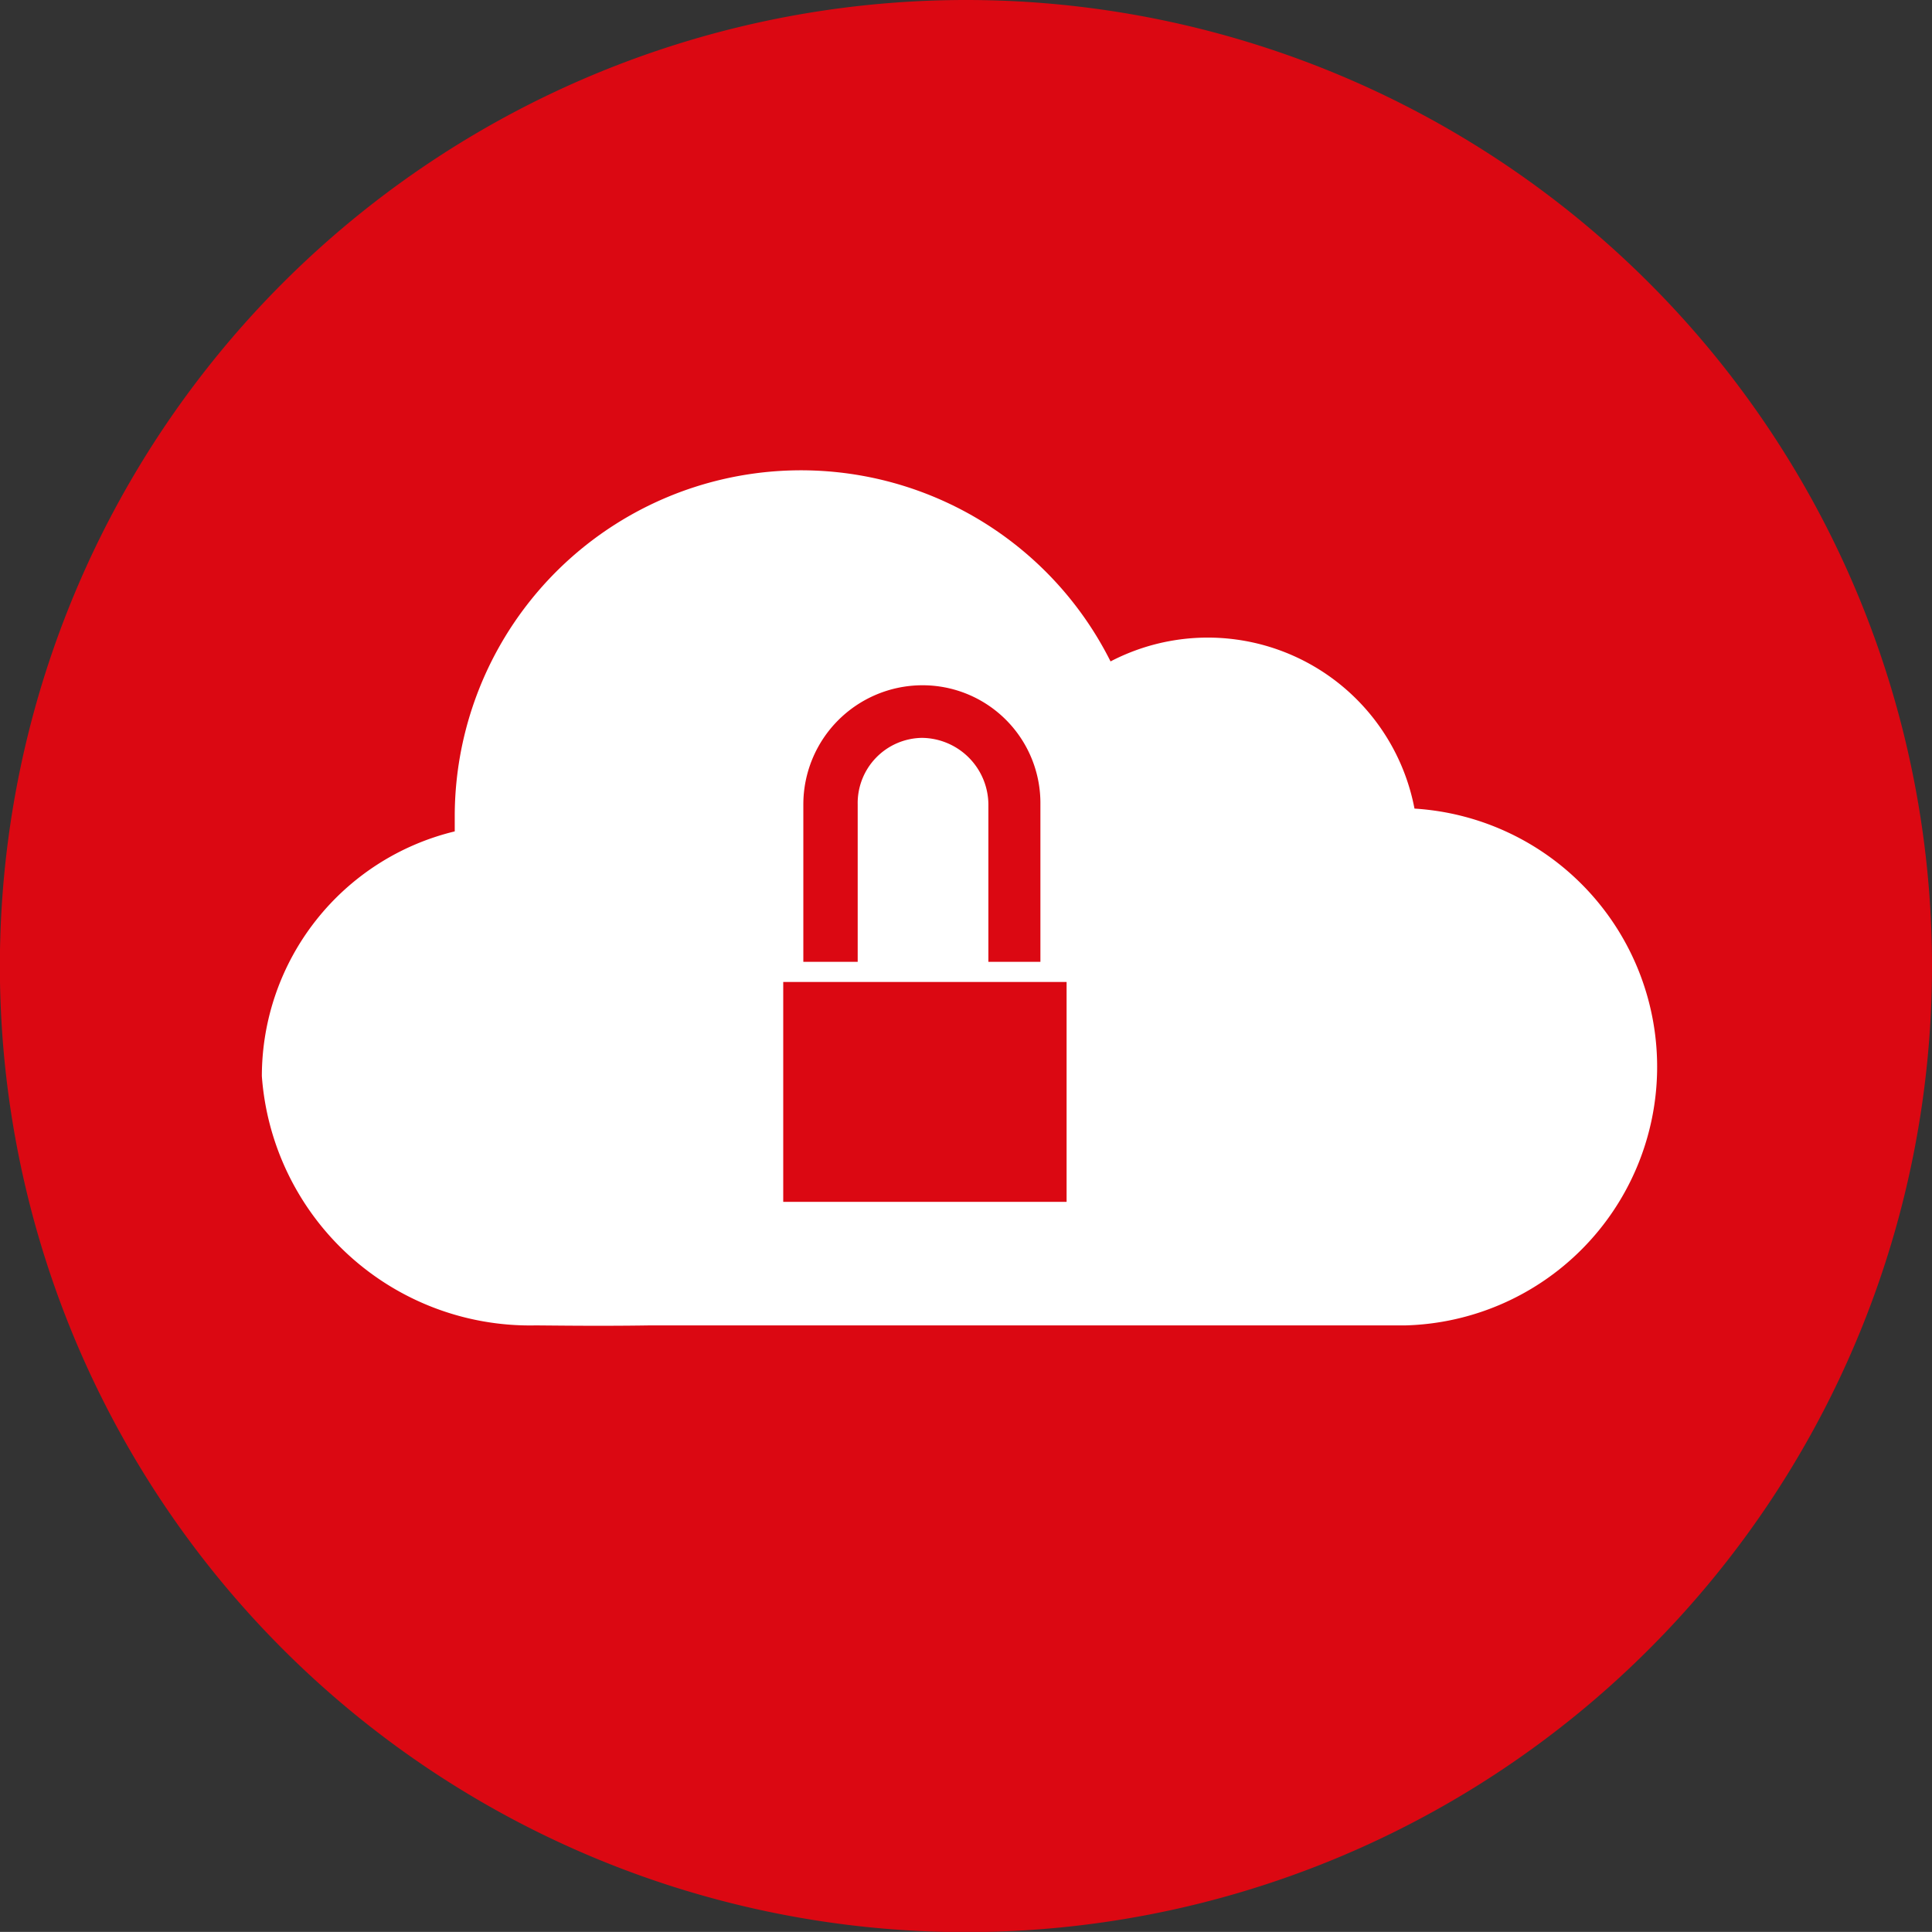
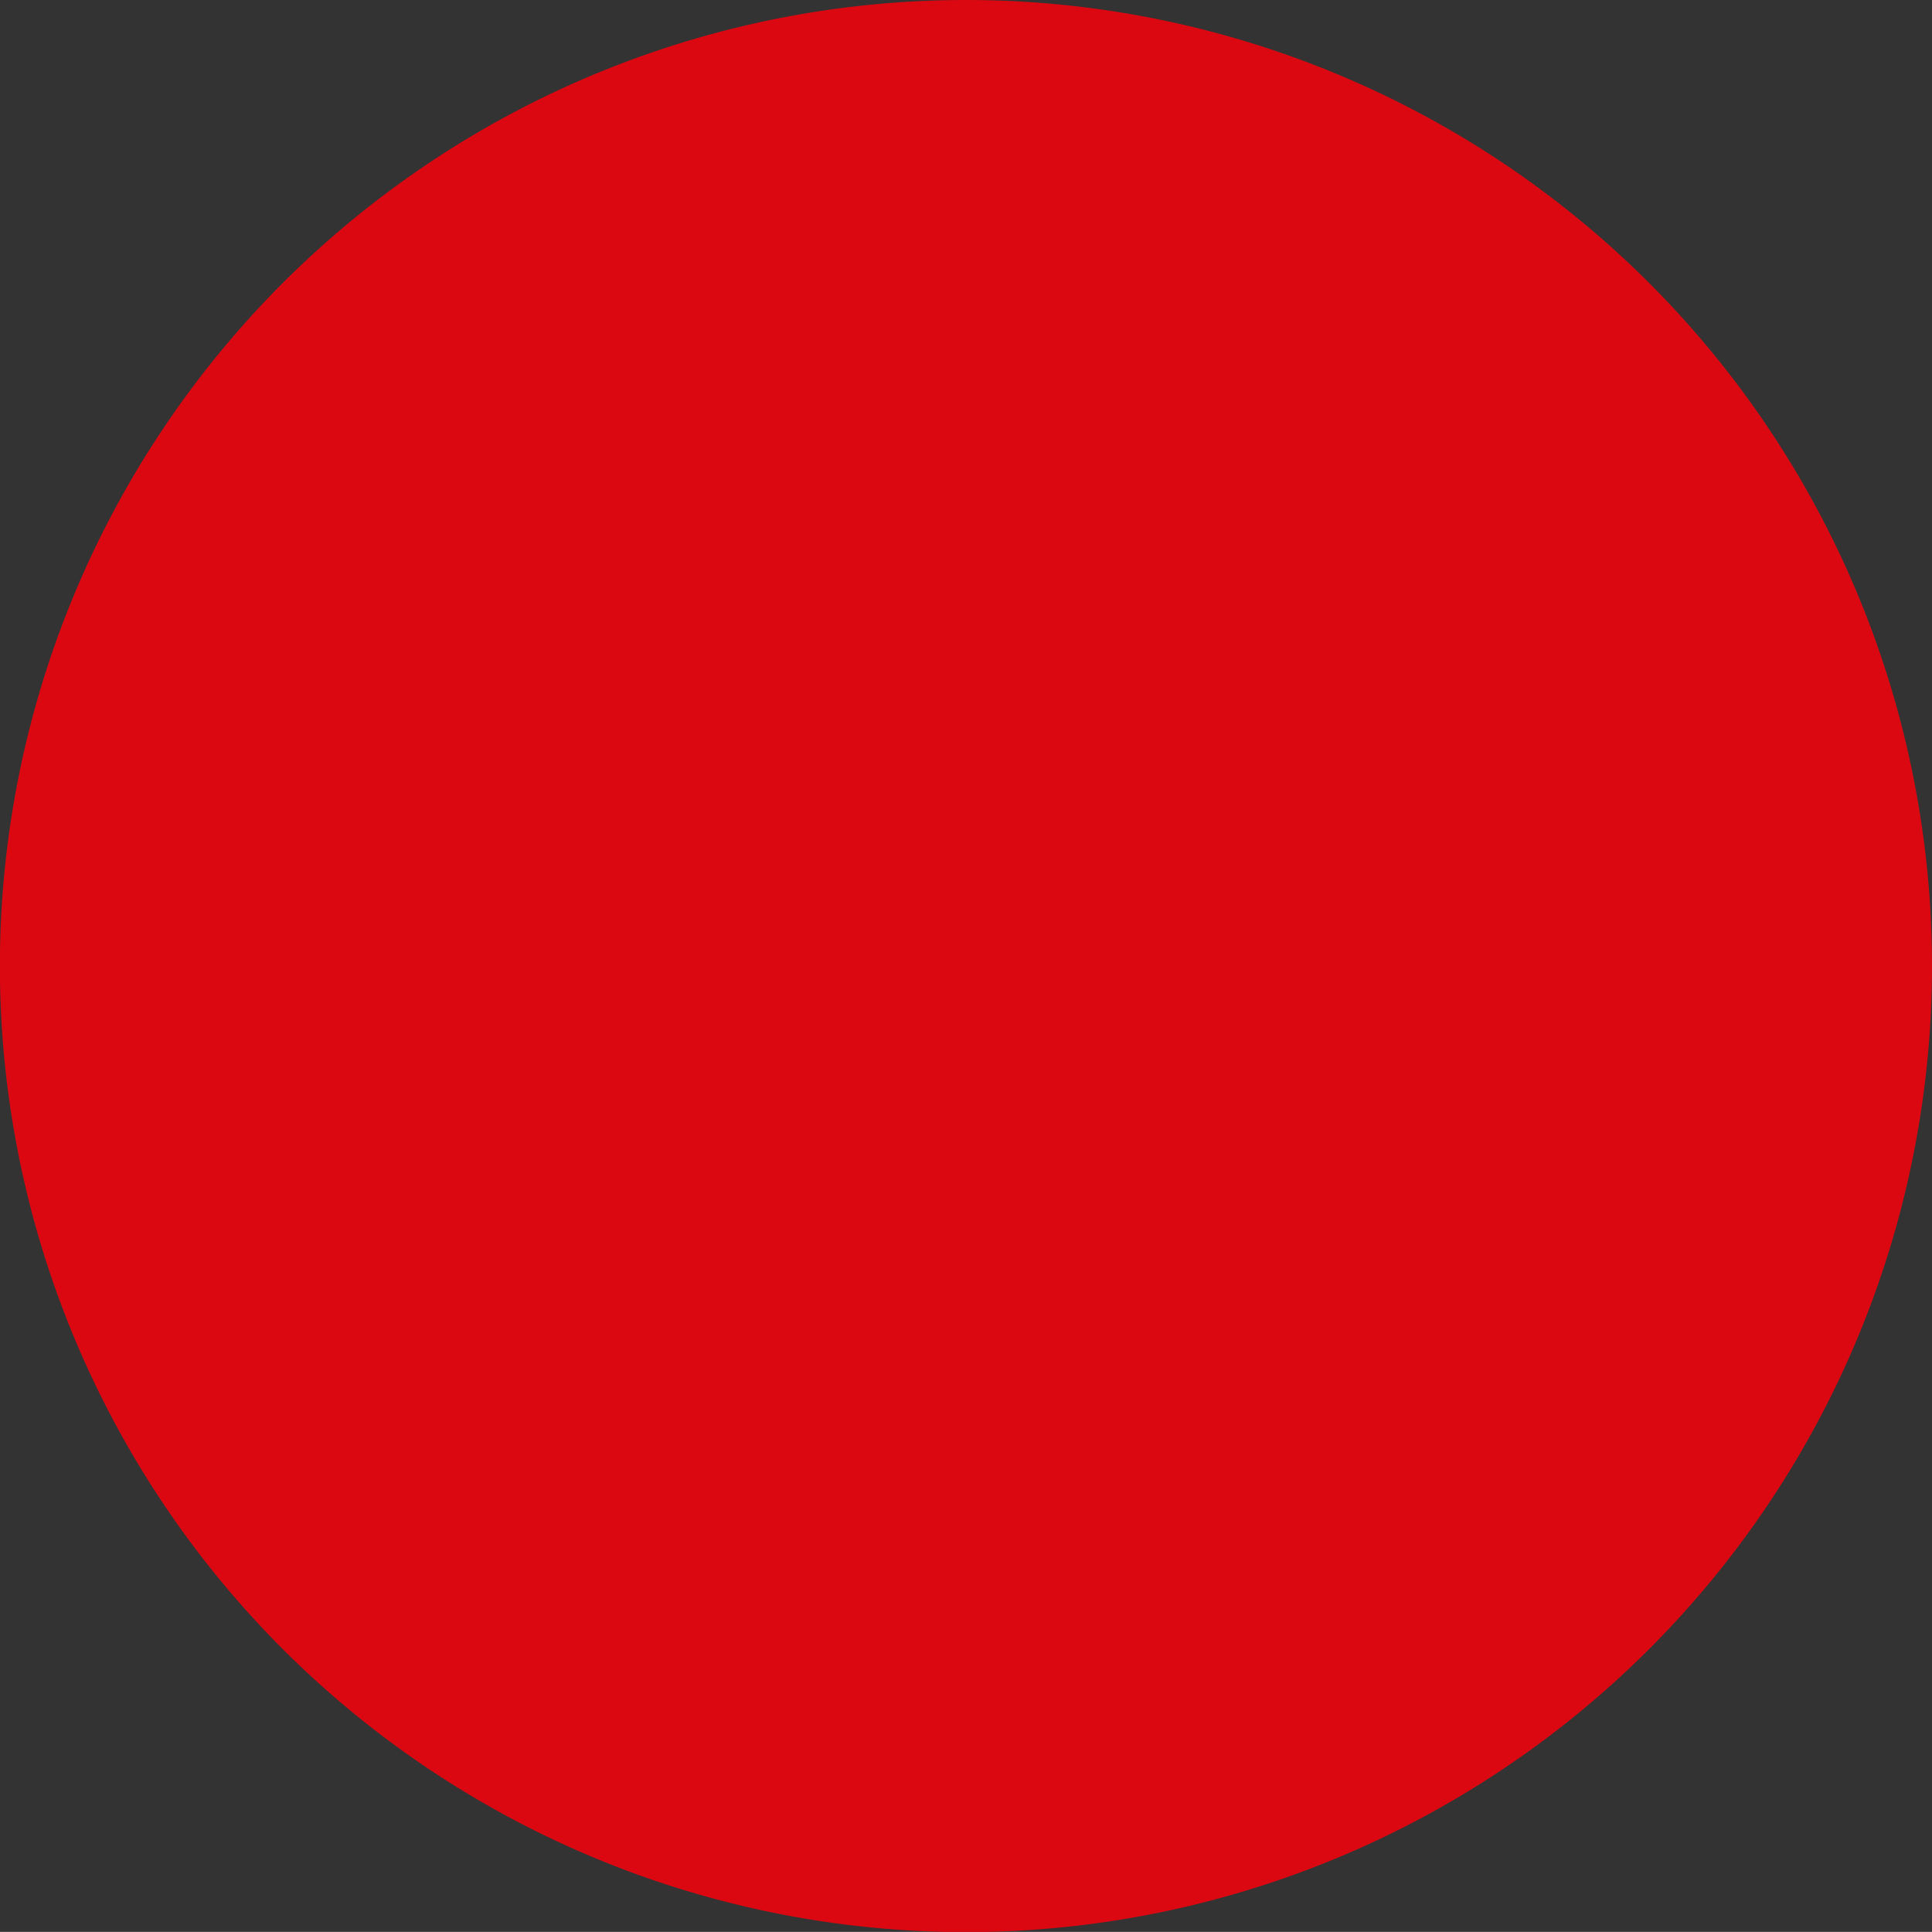
<svg xmlns="http://www.w3.org/2000/svg" viewBox="0 0 16.527 16.526">
  <rect x="0" y="0" width="16.527" height="16.526" fill="#333333" stroke="none" />
  <path d="m16.527 8.262a8.264 8.264 0 1 1 -8.262-8.262 8.263 8.263 0 0 1 8.262 8.262z" fill="#db0812" />
-   <path d="m12.1 6.917a1.8 1.8 0 0 0 -2.6-1.259 2.962 2.962 0 0 0 -5.61 1.311v.143a2.156 2.156 0 0 0 -1.65 2.094 2.3 2.3 0 0 0 2.338 2.132c.1 0 .525.007.976 0h6.366.1a2.213 2.213 0 0 0 .08-4.421zm-5.228-.036a1.02 1.02 0 0 1 1.014-1.019 1.008 1.008 0 0 1 1.014 1.019v1.347h-.445v-1.347a.574.574 0 0 0 -.569-.569.558.558 0 0 0 -.549.569v1.347h-.465zm2.252 3.4h-2.424v-1.881h2.424z" fill="#fff" />
</svg>